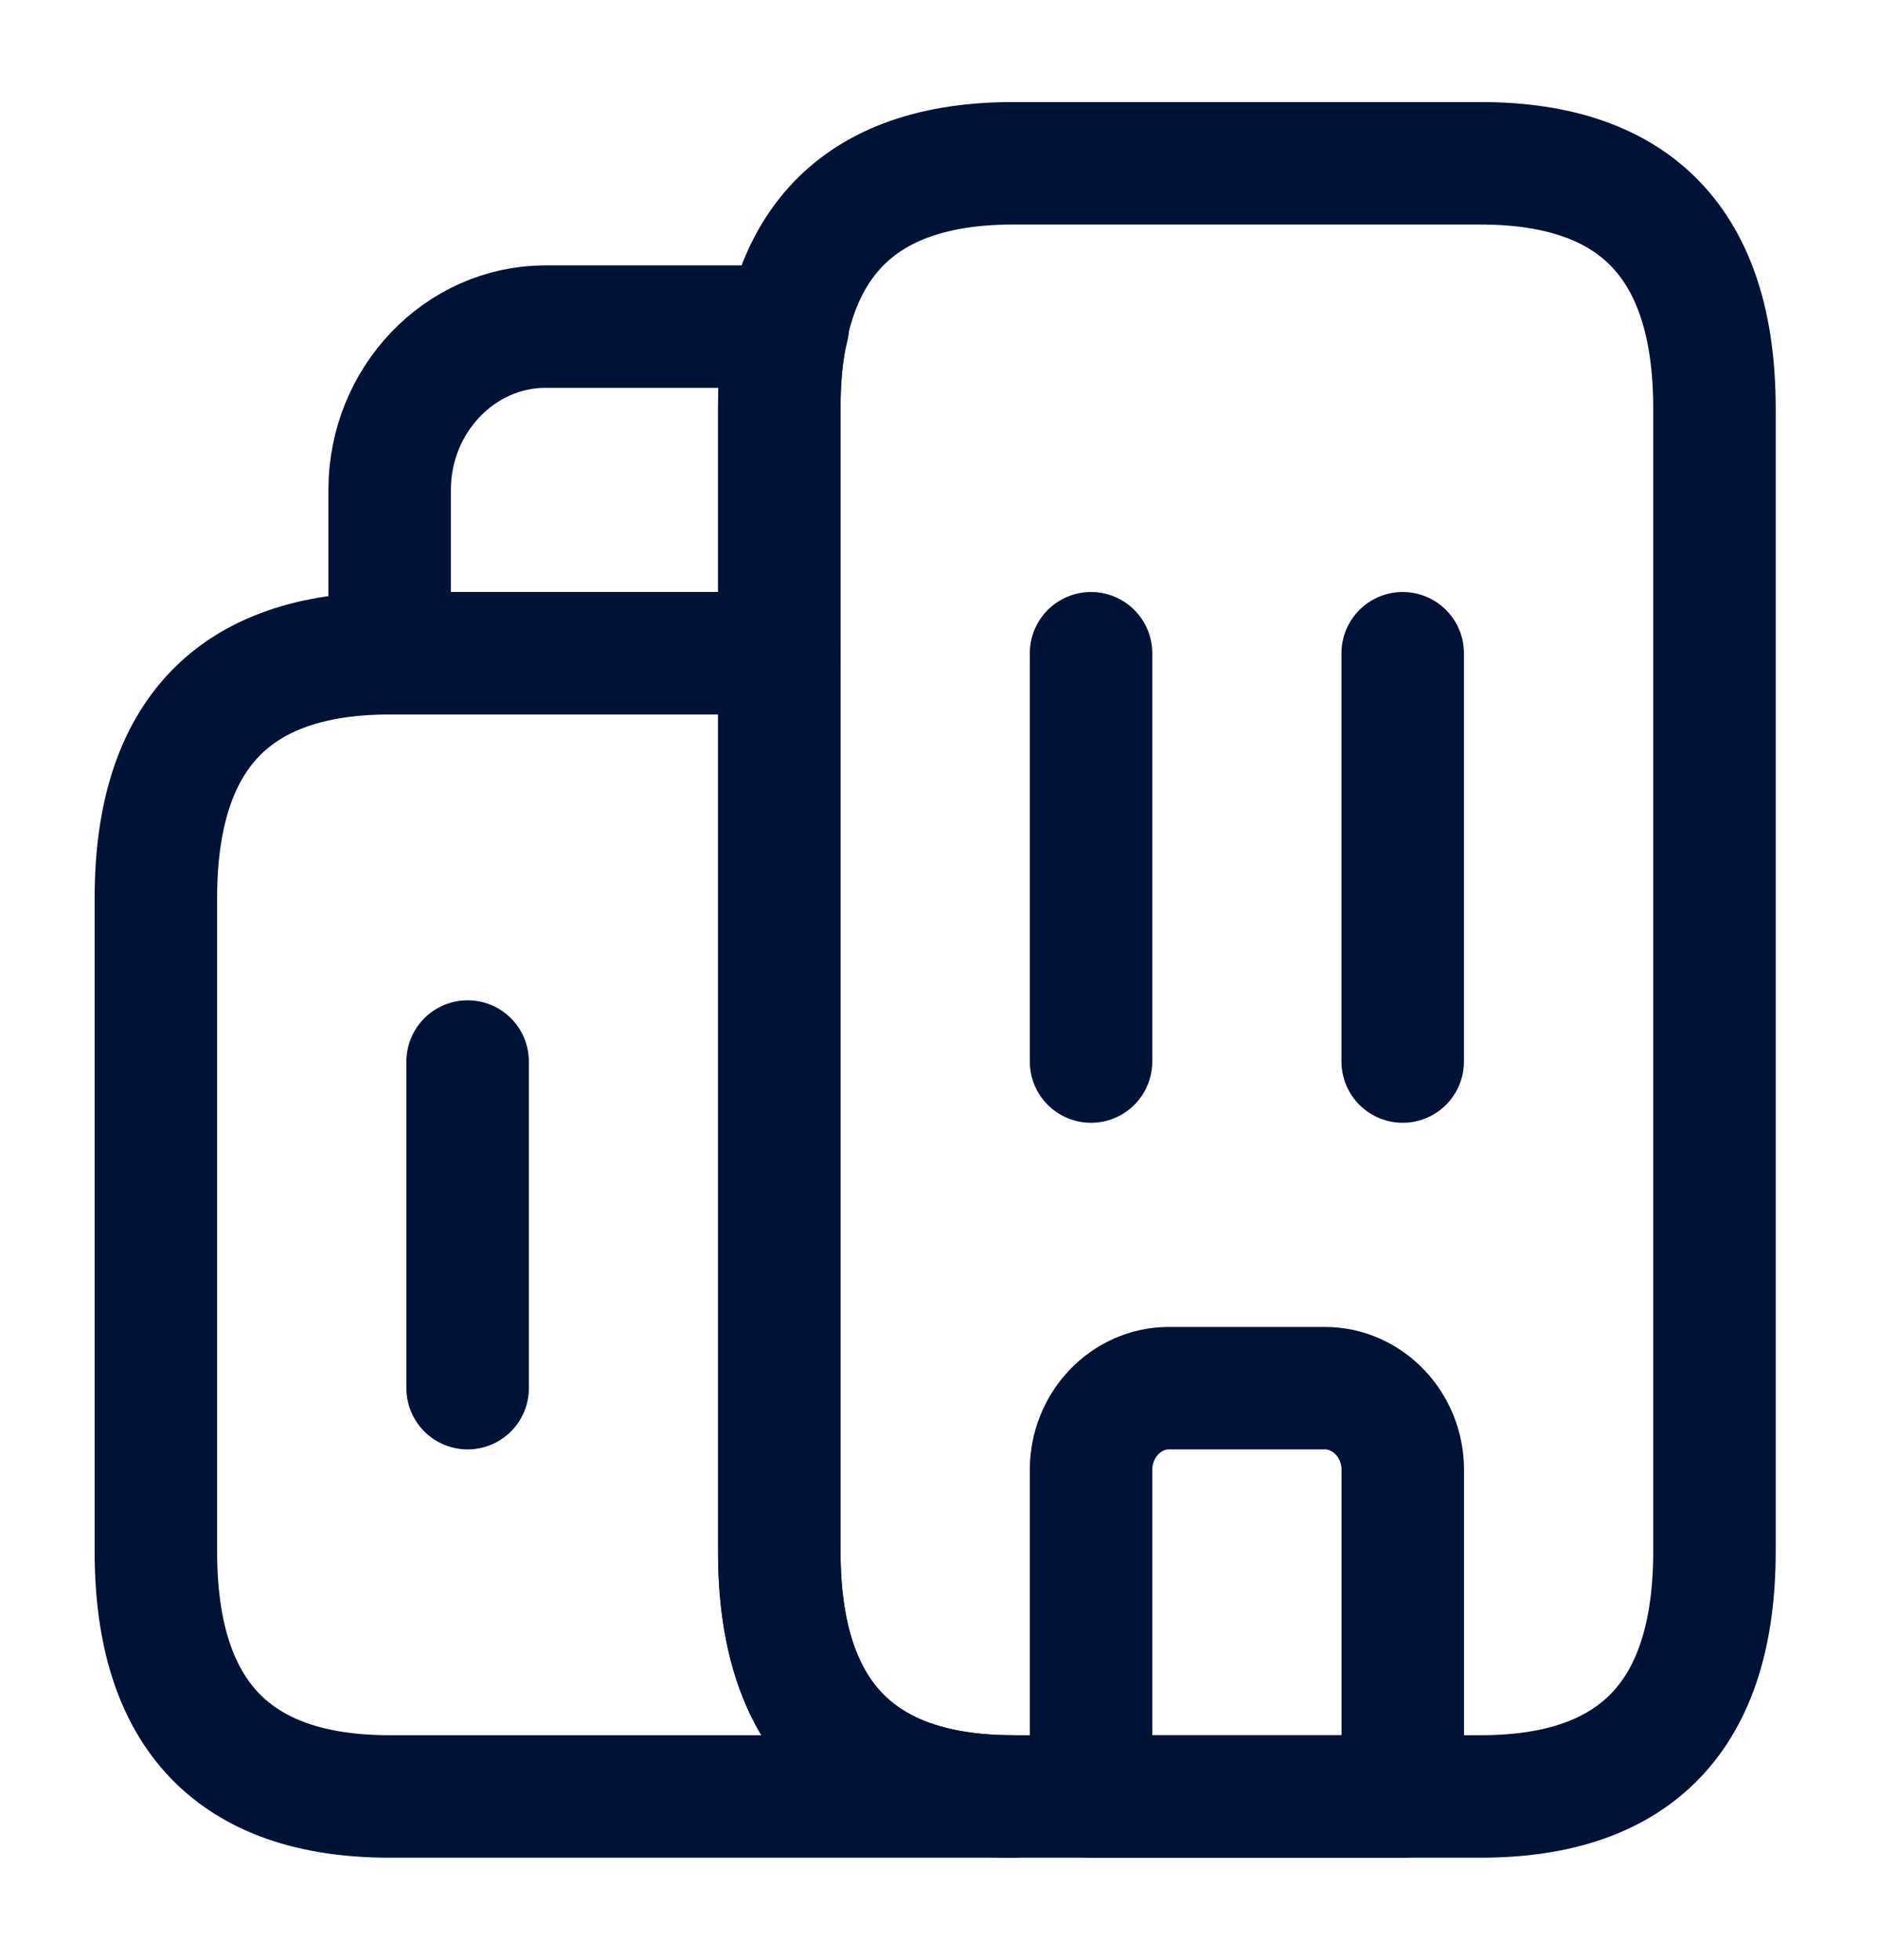
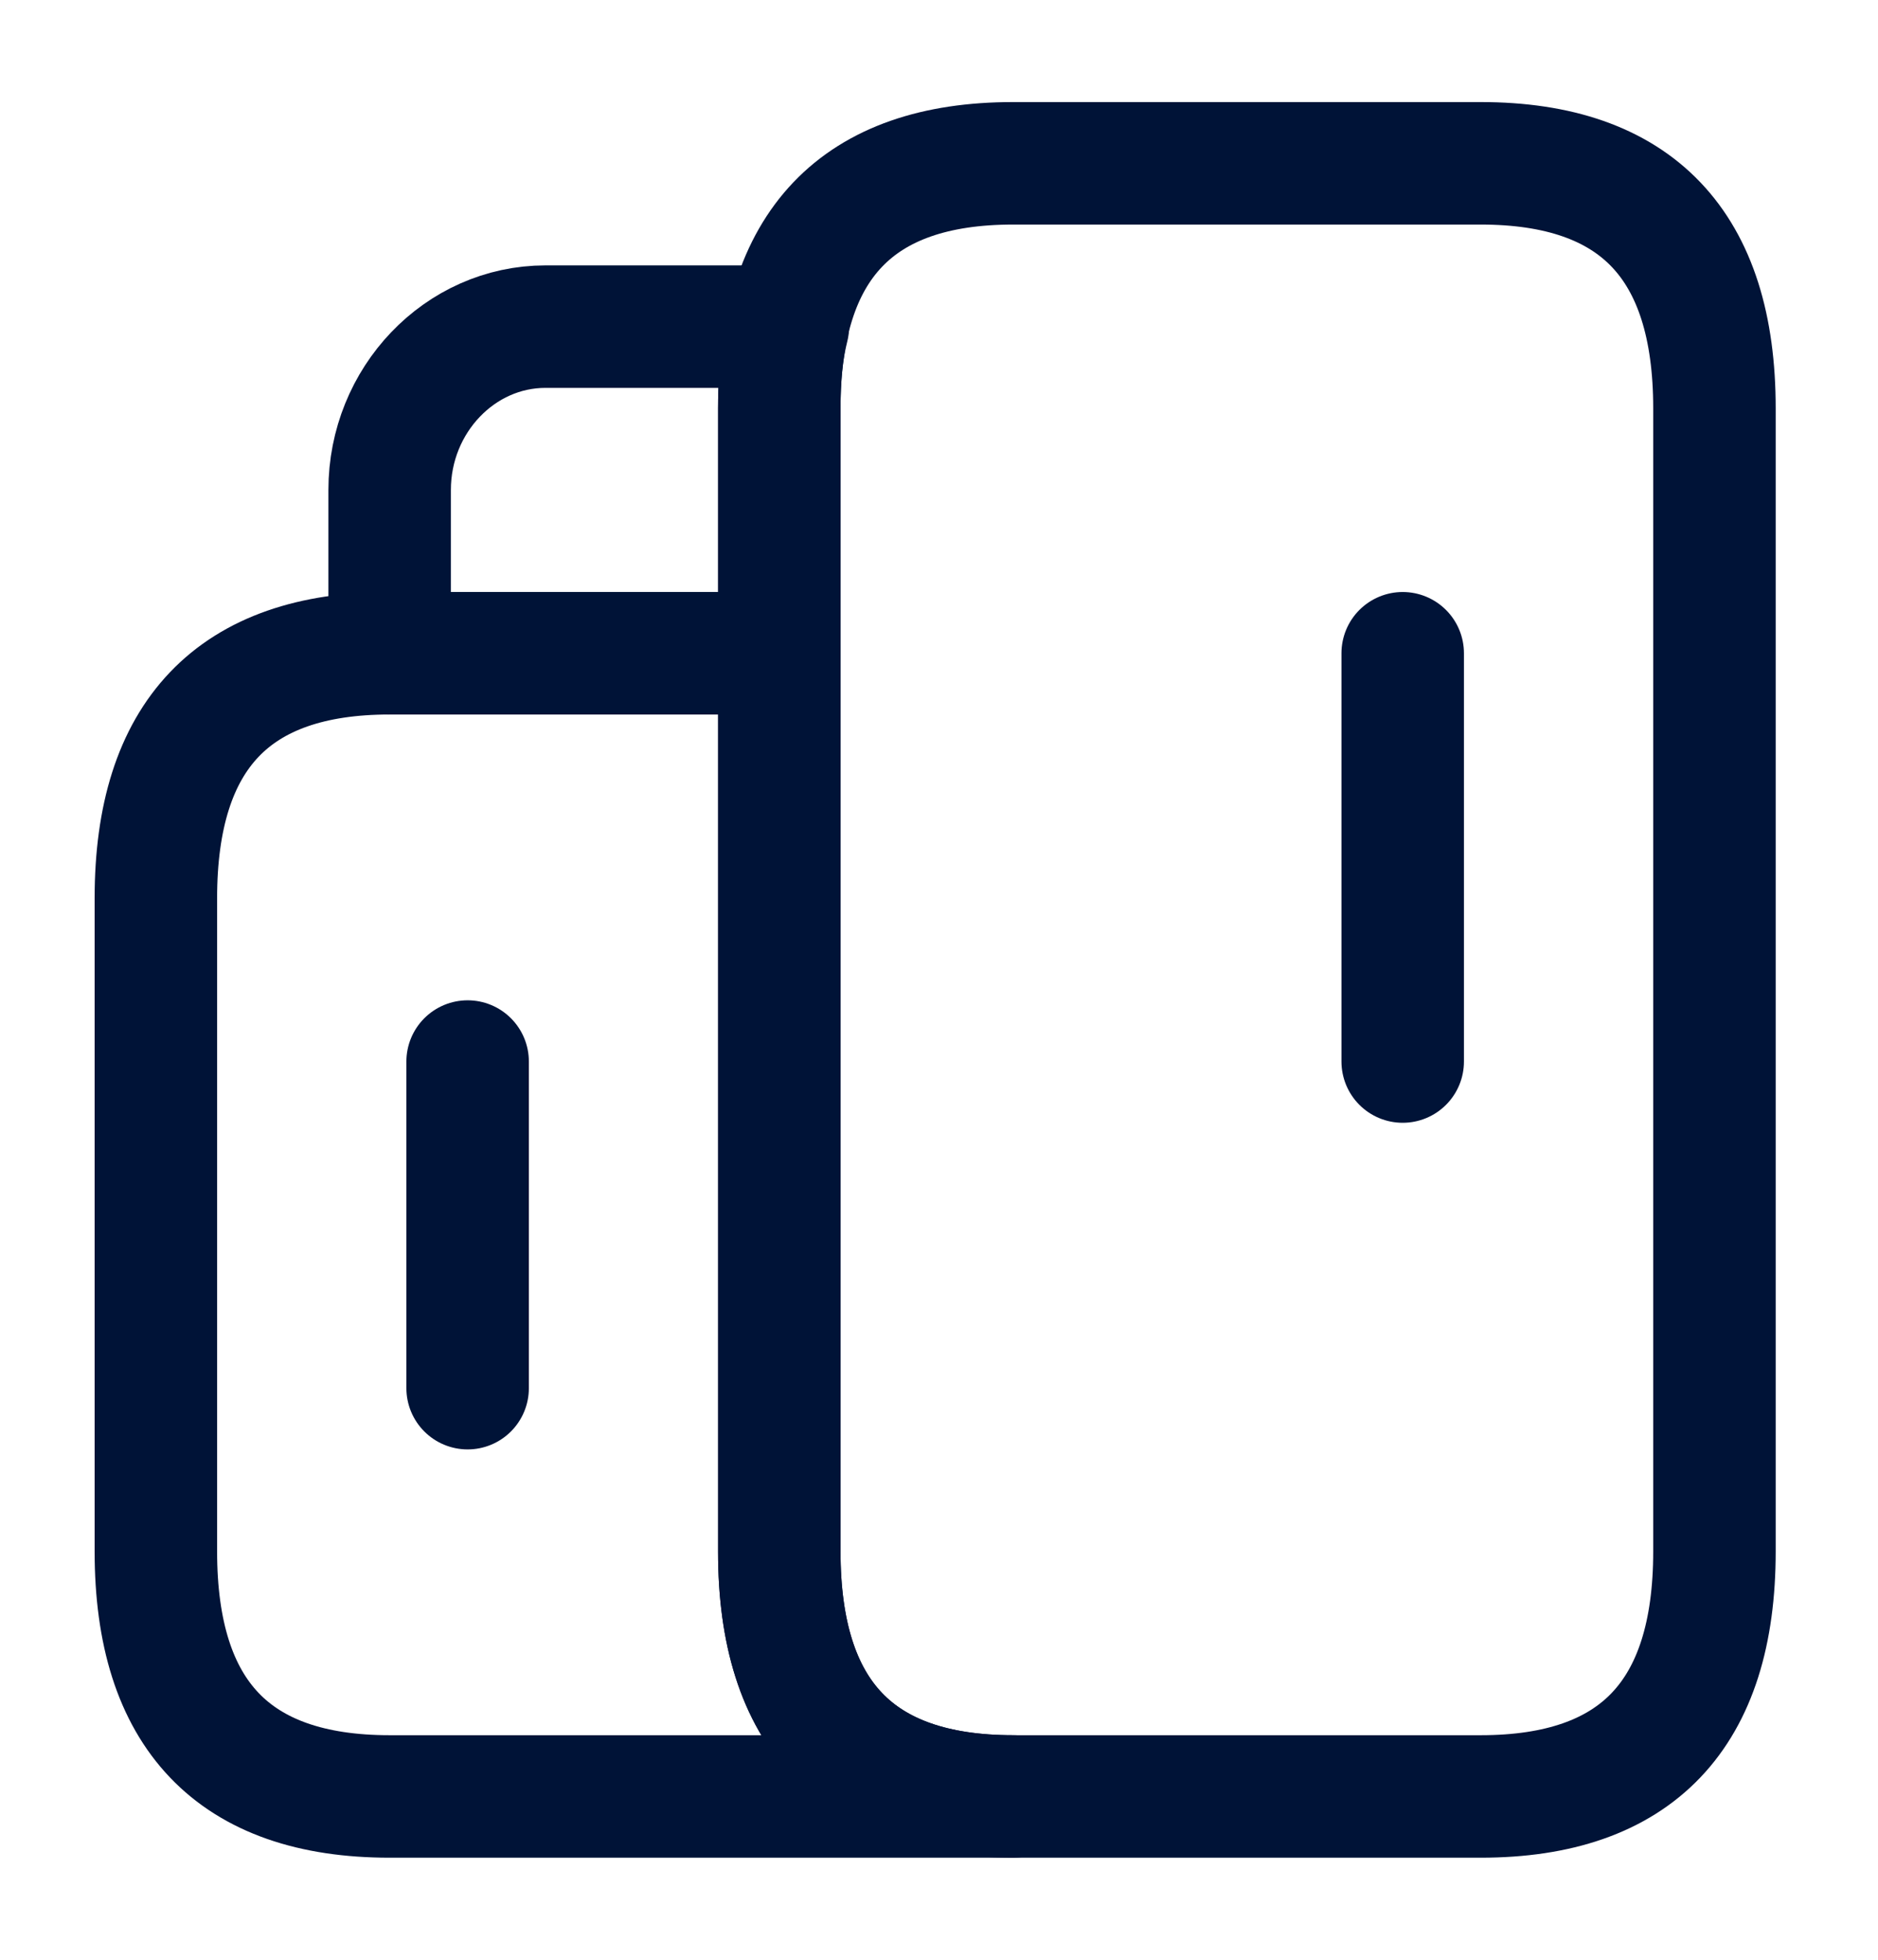
<svg xmlns="http://www.w3.org/2000/svg" width="23" height="24" viewBox="0 0 23 24" fill="none">
  <path d="M12.407 22H4.772C2.863 22 1.909 21 1.909 19V11C1.909 9 2.863 8 4.772 8H9.544V19C9.544 21 10.498 22 12.407 22Z" stroke="#001337" stroke-width="1.5" stroke-miterlimit="10" stroke-linecap="round" stroke-linejoin="round" />
  <path d="M9.649 4C9.573 4.3 9.544 4.63 9.544 5V8H4.772V6C4.772 4.9 5.631 4 6.681 4H9.649Z" stroke="#001337" stroke-width="1.5" stroke-miterlimit="10" stroke-linecap="round" stroke-linejoin="round" />
-   <path d="M13.362 8V13" stroke="#001337" stroke-width="1.5" stroke-miterlimit="10" stroke-linecap="round" stroke-linejoin="round" />
  <path d="M17.179 8V13" stroke="#001337" stroke-width="1.5" stroke-miterlimit="10" stroke-linecap="round" stroke-linejoin="round" />
-   <path d="M16.225 17H14.316C13.791 17 13.362 17.45 13.362 18V22H17.18V18C17.18 17.45 16.75 17 16.225 17Z" stroke="#001337" stroke-width="1.5" stroke-miterlimit="10" stroke-linecap="round" stroke-linejoin="round" />
  <path d="M5.727 13V17" stroke="#001337" stroke-width="1.5" stroke-miterlimit="10" stroke-linecap="round" stroke-linejoin="round" />
  <path d="M9.544 19V5C9.544 3 10.498 2 12.407 2H18.134C20.043 2 20.997 3 20.997 5V19C20.997 21 20.043 22 18.134 22H12.407C10.498 22 9.544 21 9.544 19Z" stroke="#001337" stroke-width="1.5" stroke-miterlimit="10" stroke-linecap="round" stroke-linejoin="round" />
</svg>